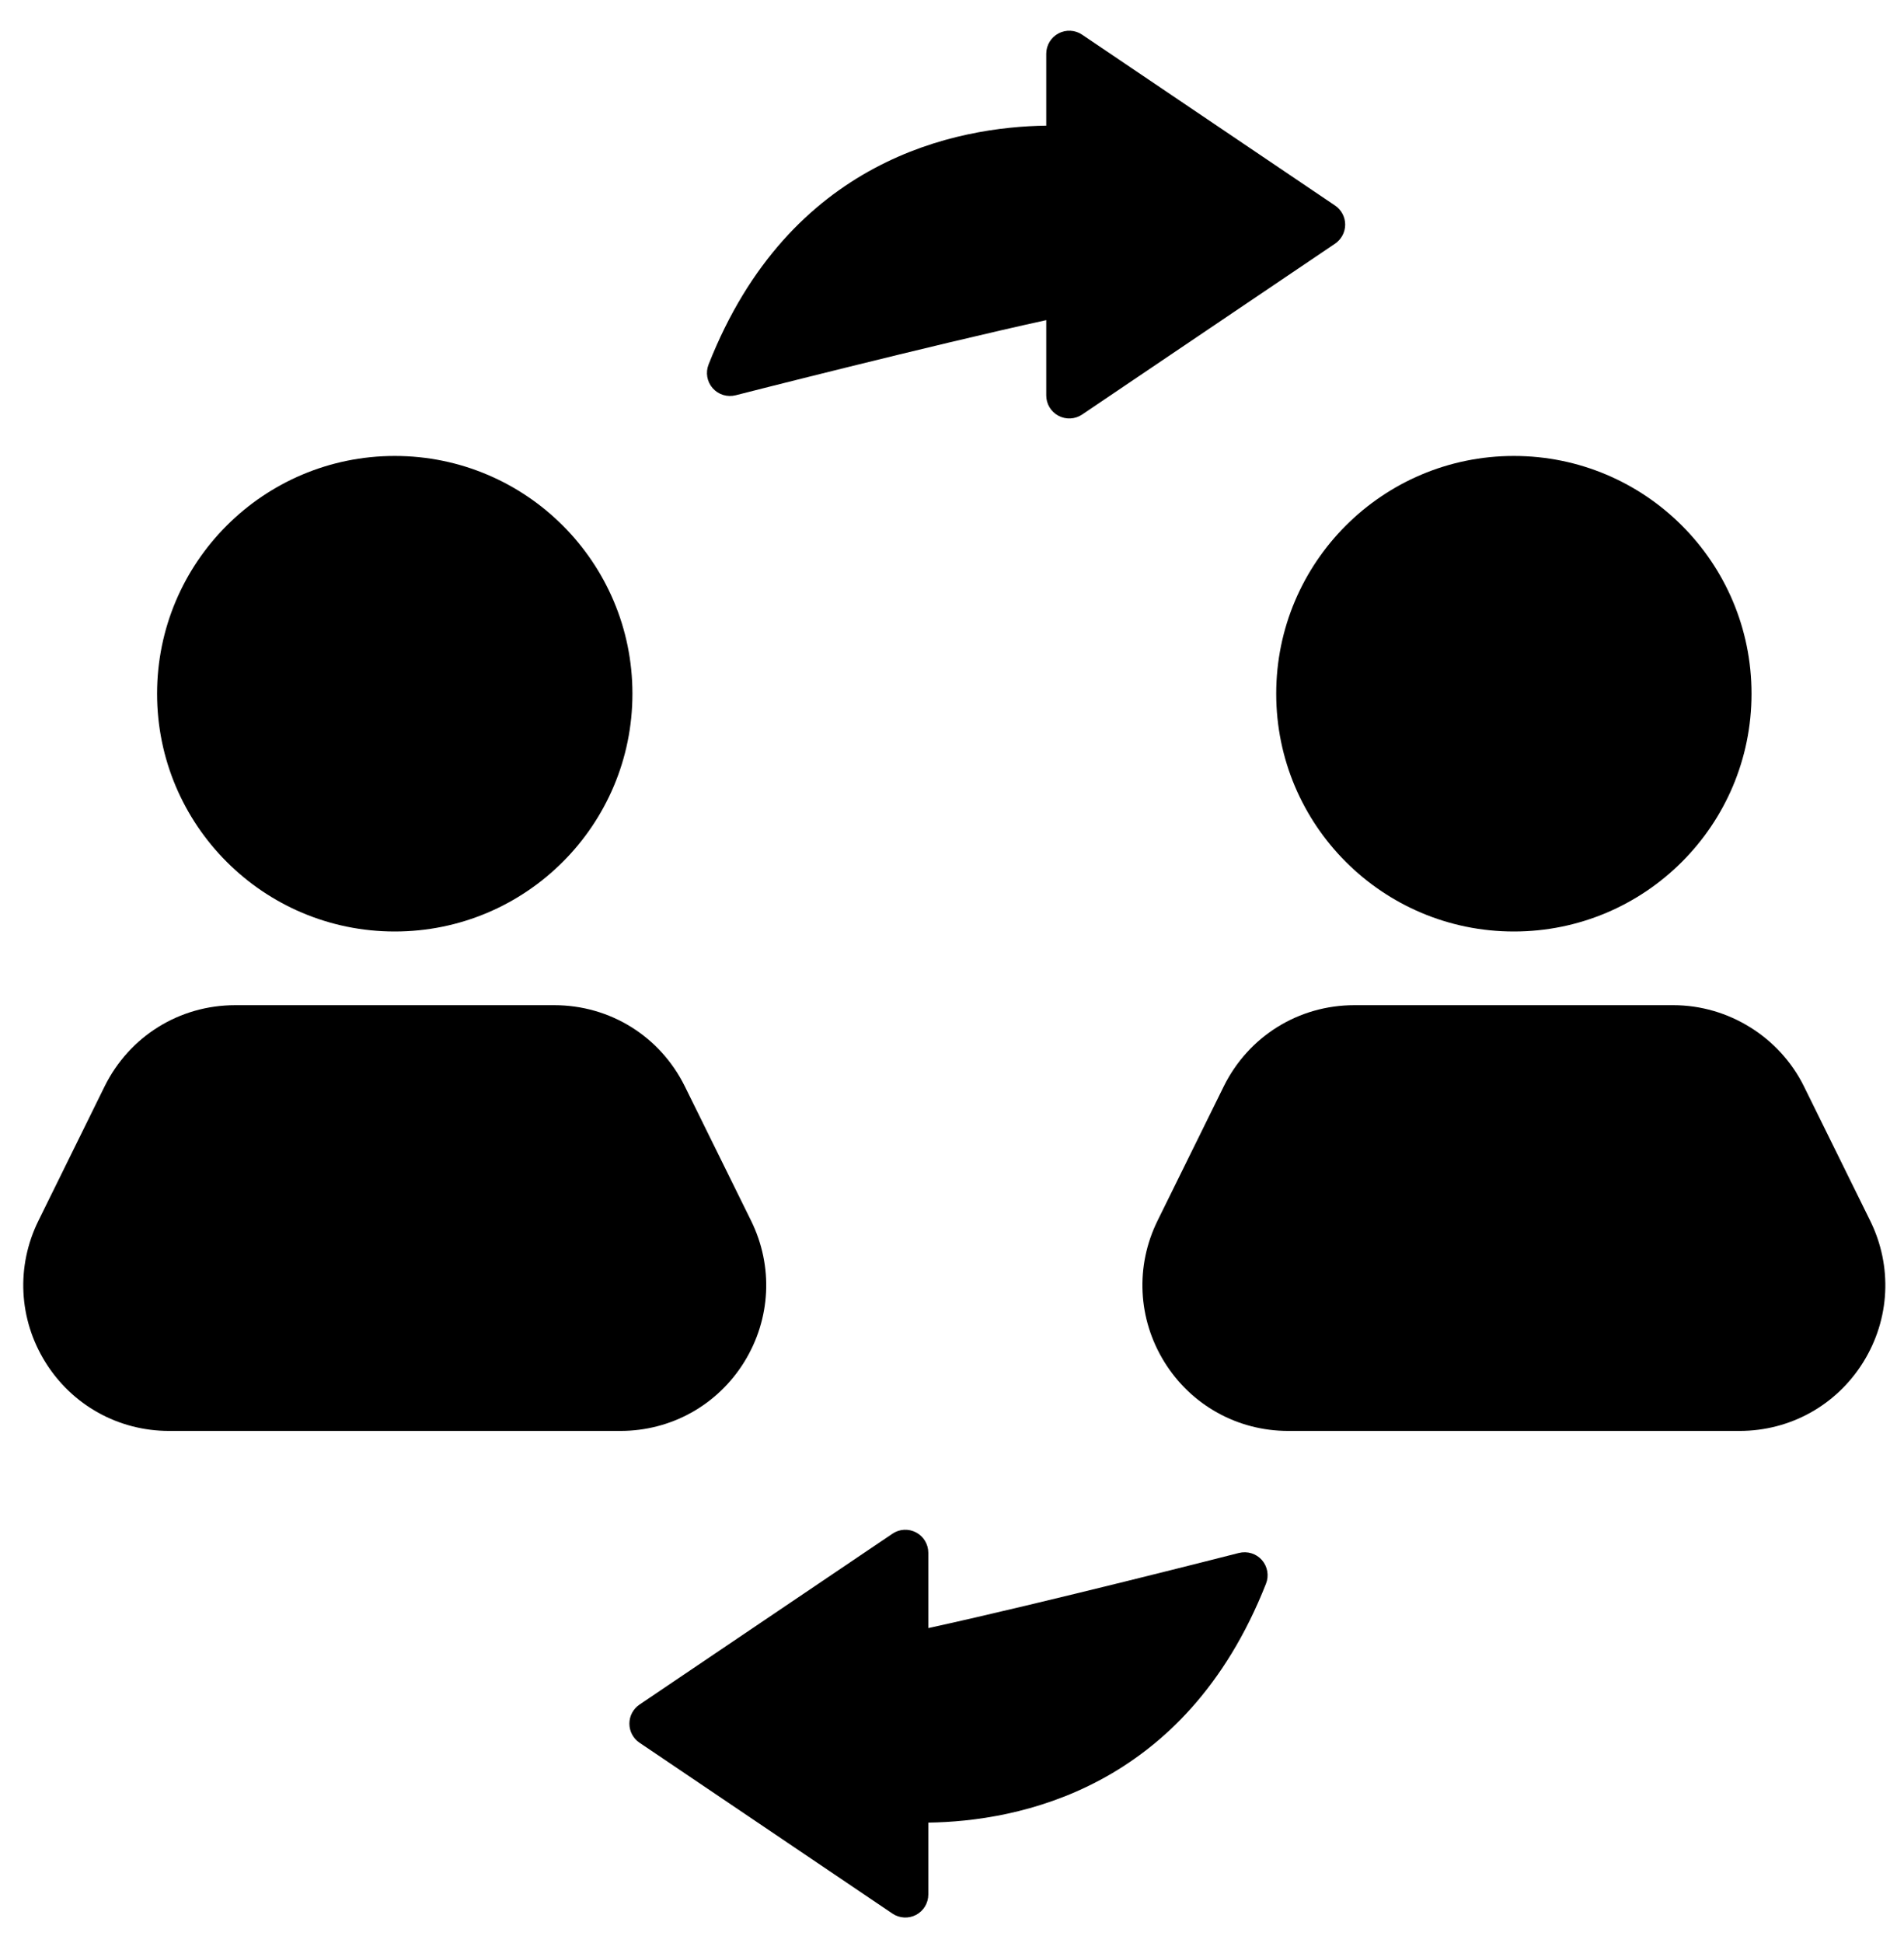
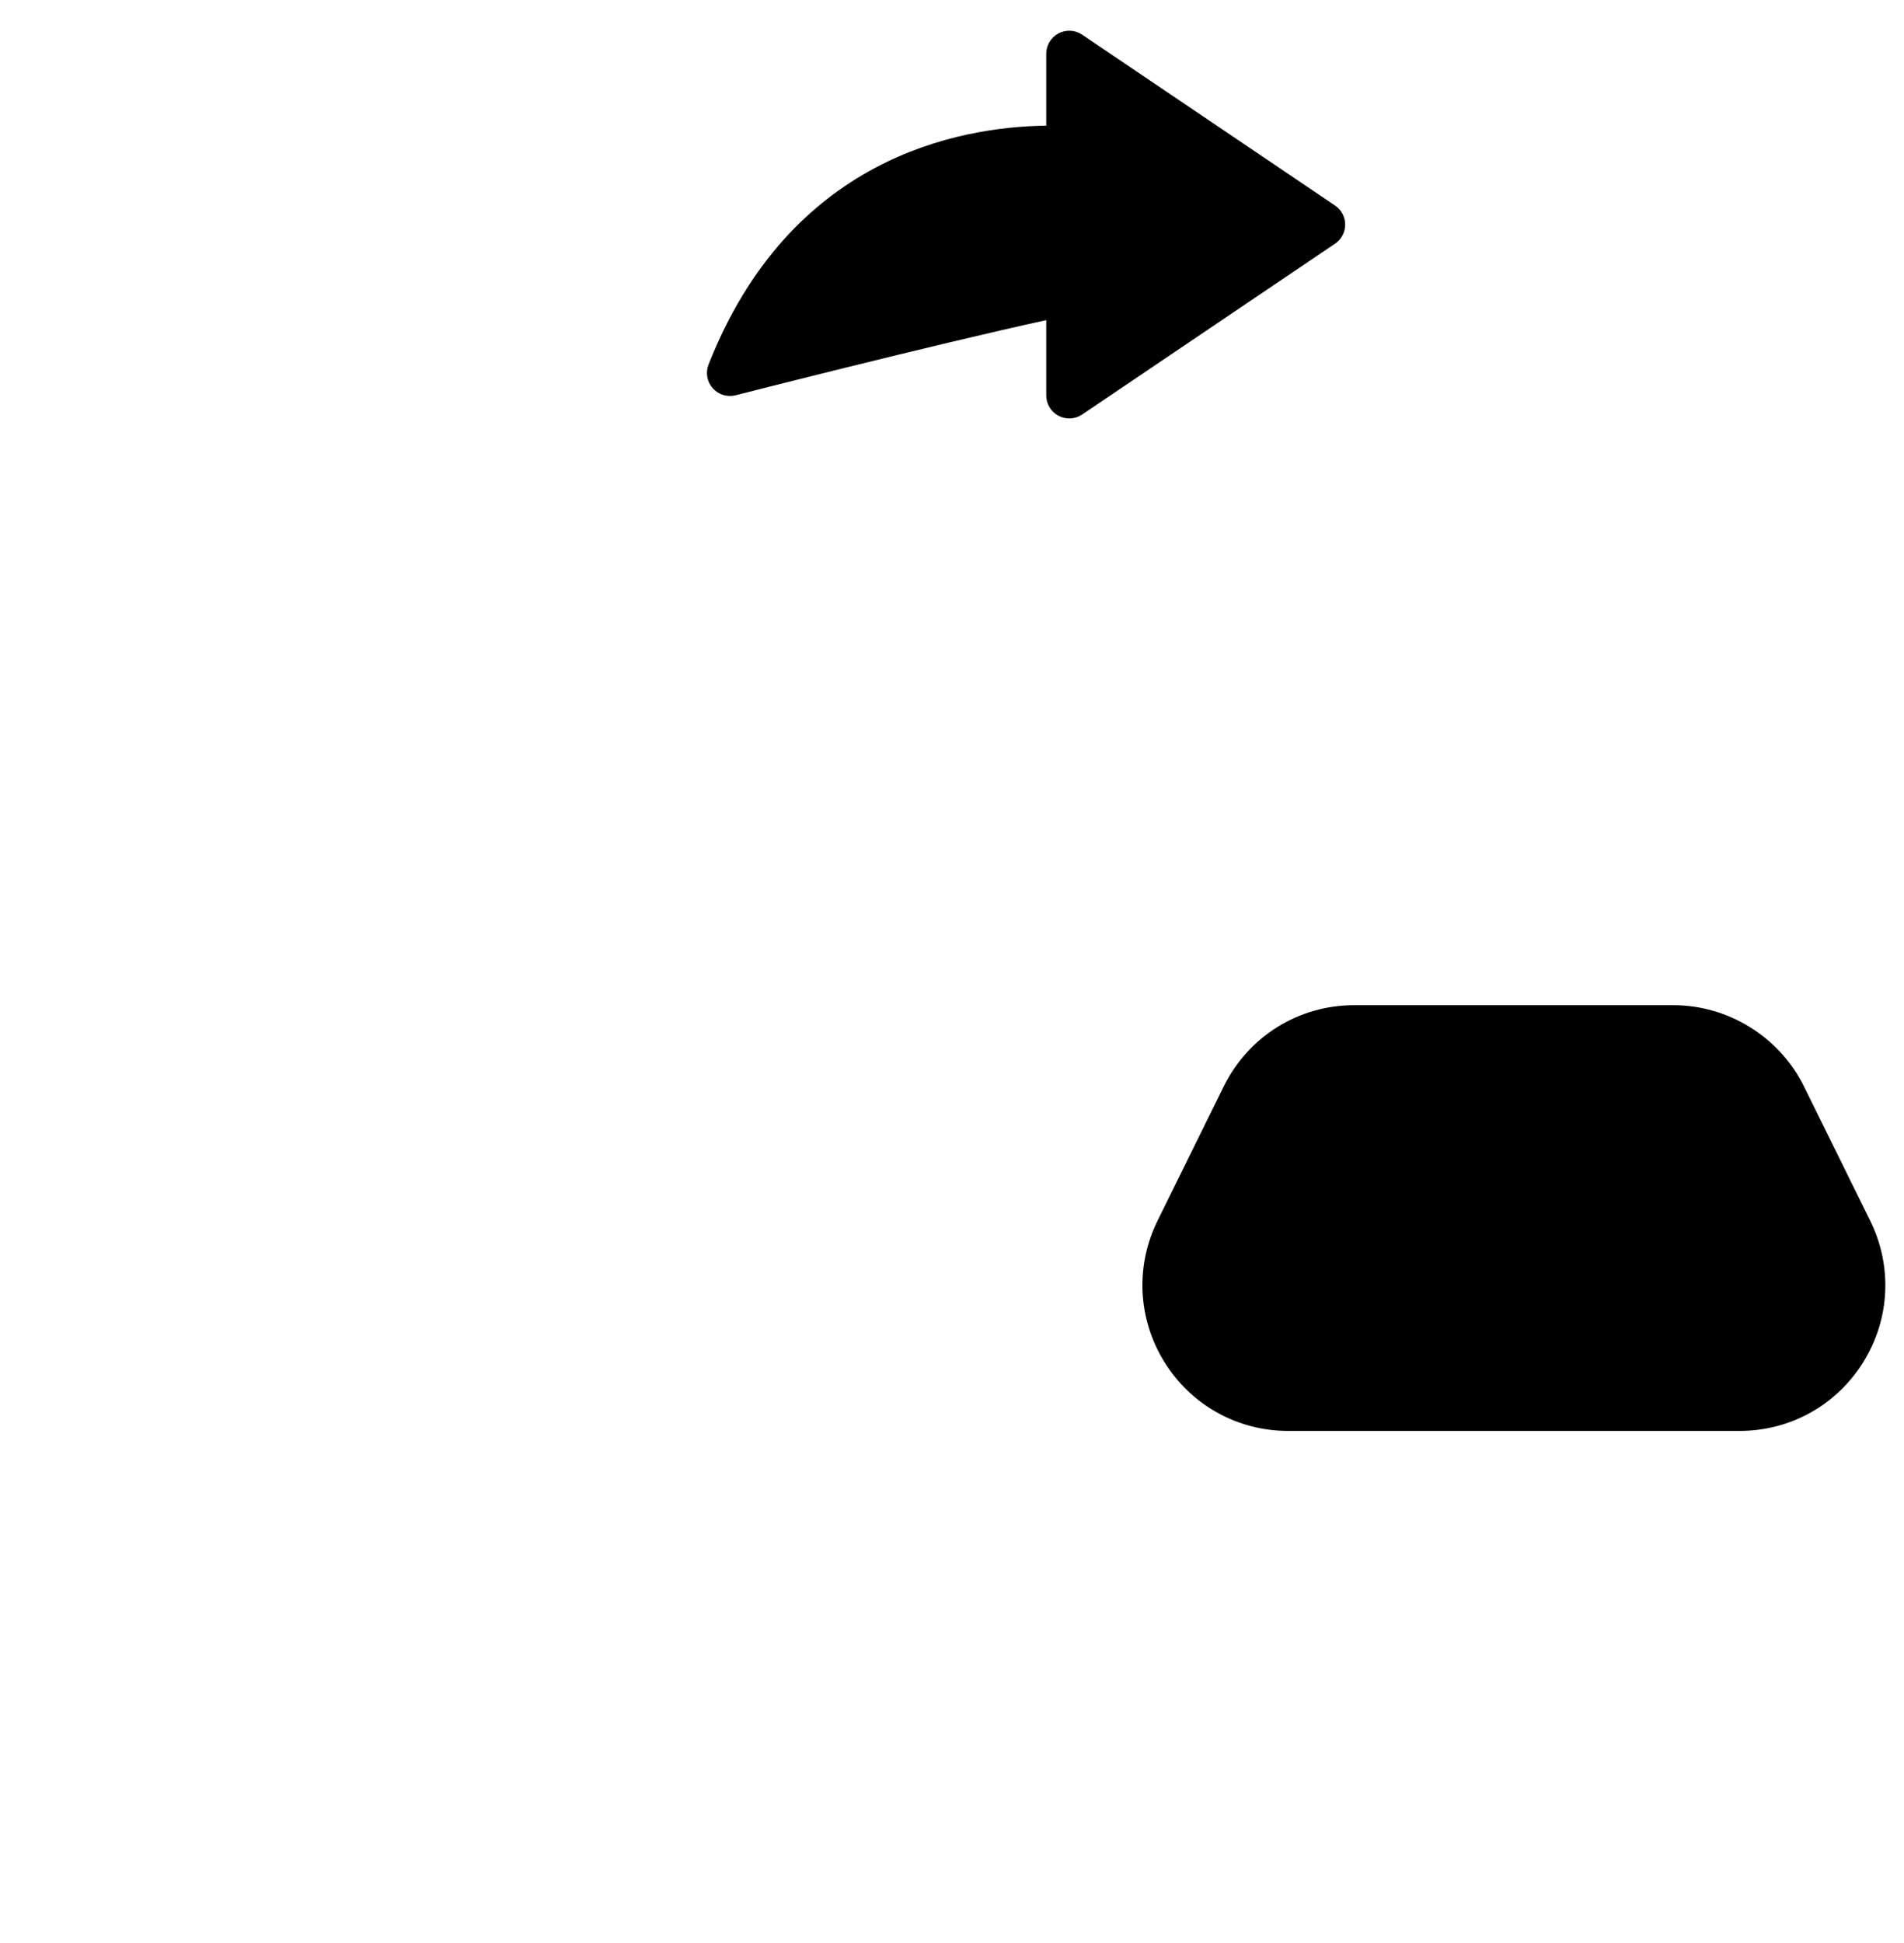
<svg xmlns="http://www.w3.org/2000/svg" width="50" height="51" viewBox="0 0 50 51" fill="none">
-   <path d="M10.367 24.45C13.813 24.45 16.608 21.656 16.608 18.209C16.608 14.762 13.813 11.968 10.367 11.968C6.92 11.968 4.125 14.762 4.125 18.209C4.125 21.656 6.92 24.45 10.367 24.45Z" fill="black" />
-   <path d="M19.541 35.754C20.244 34.623 20.312 33.236 19.724 32.042L17.985 28.517C17.336 27.202 16.022 26.384 14.555 26.384H6.177C4.71 26.384 3.396 27.202 2.746 28.518L1.009 32.042C0.42 33.236 0.488 34.623 1.191 35.754C1.894 36.884 3.108 37.559 4.439 37.559H16.293C17.623 37.559 18.838 36.884 19.541 35.754Z" fill="black" />
-   <path d="M39.755 24.45C43.202 24.45 45.996 21.656 45.996 18.209C45.996 14.762 43.202 11.968 39.755 11.968C36.308 11.968 33.514 14.762 33.514 18.209C33.514 21.656 36.308 24.45 39.755 24.45Z" fill="black" />
  <path d="M49.112 32.042L47.374 28.518C46.736 27.222 45.389 26.384 43.944 26.384H35.566C34.1 26.384 32.785 27.202 32.135 28.518L30.397 32.042C29.809 33.236 29.878 34.623 30.58 35.754C31.283 36.884 32.497 37.559 33.828 37.559H45.682C47.013 37.559 48.227 36.884 48.93 35.754C49.633 34.624 49.701 33.236 49.112 32.042Z" fill="black" />
  <path d="M19.319 10.375C19.374 10.361 24.427 9.069 27.475 8.403V10.38C27.475 10.604 27.599 10.809 27.796 10.913C27.993 11.018 28.231 11.006 28.417 10.881L35.059 6.396C35.225 6.283 35.325 6.096 35.325 5.895C35.325 5.695 35.225 5.507 35.059 5.395L28.417 0.91C28.232 0.784 27.992 0.773 27.796 0.877C27.599 0.982 27.475 1.187 27.475 1.41V3.298C25.134 3.33 20.735 4.16 18.607 9.569C18.524 9.78 18.566 10.02 18.716 10.19C18.866 10.36 19.1 10.431 19.319 10.375Z" fill="black" />
-   <path d="M32.534 40.762C32.48 40.776 27.426 42.069 24.378 42.734V40.758C24.378 40.534 24.255 40.329 24.058 40.224C23.86 40.119 23.621 40.131 23.436 40.257L16.794 44.742C16.628 44.854 16.528 45.042 16.528 45.242C16.528 45.443 16.628 45.631 16.794 45.743L23.436 50.228C23.621 50.353 23.861 50.366 24.058 50.261C24.255 50.156 24.378 49.951 24.378 49.727V47.84C26.719 47.808 31.117 46.977 33.246 41.568C33.329 41.358 33.287 41.118 33.137 40.947C32.987 40.778 32.758 40.707 32.534 40.762Z" fill="black" />
</svg>